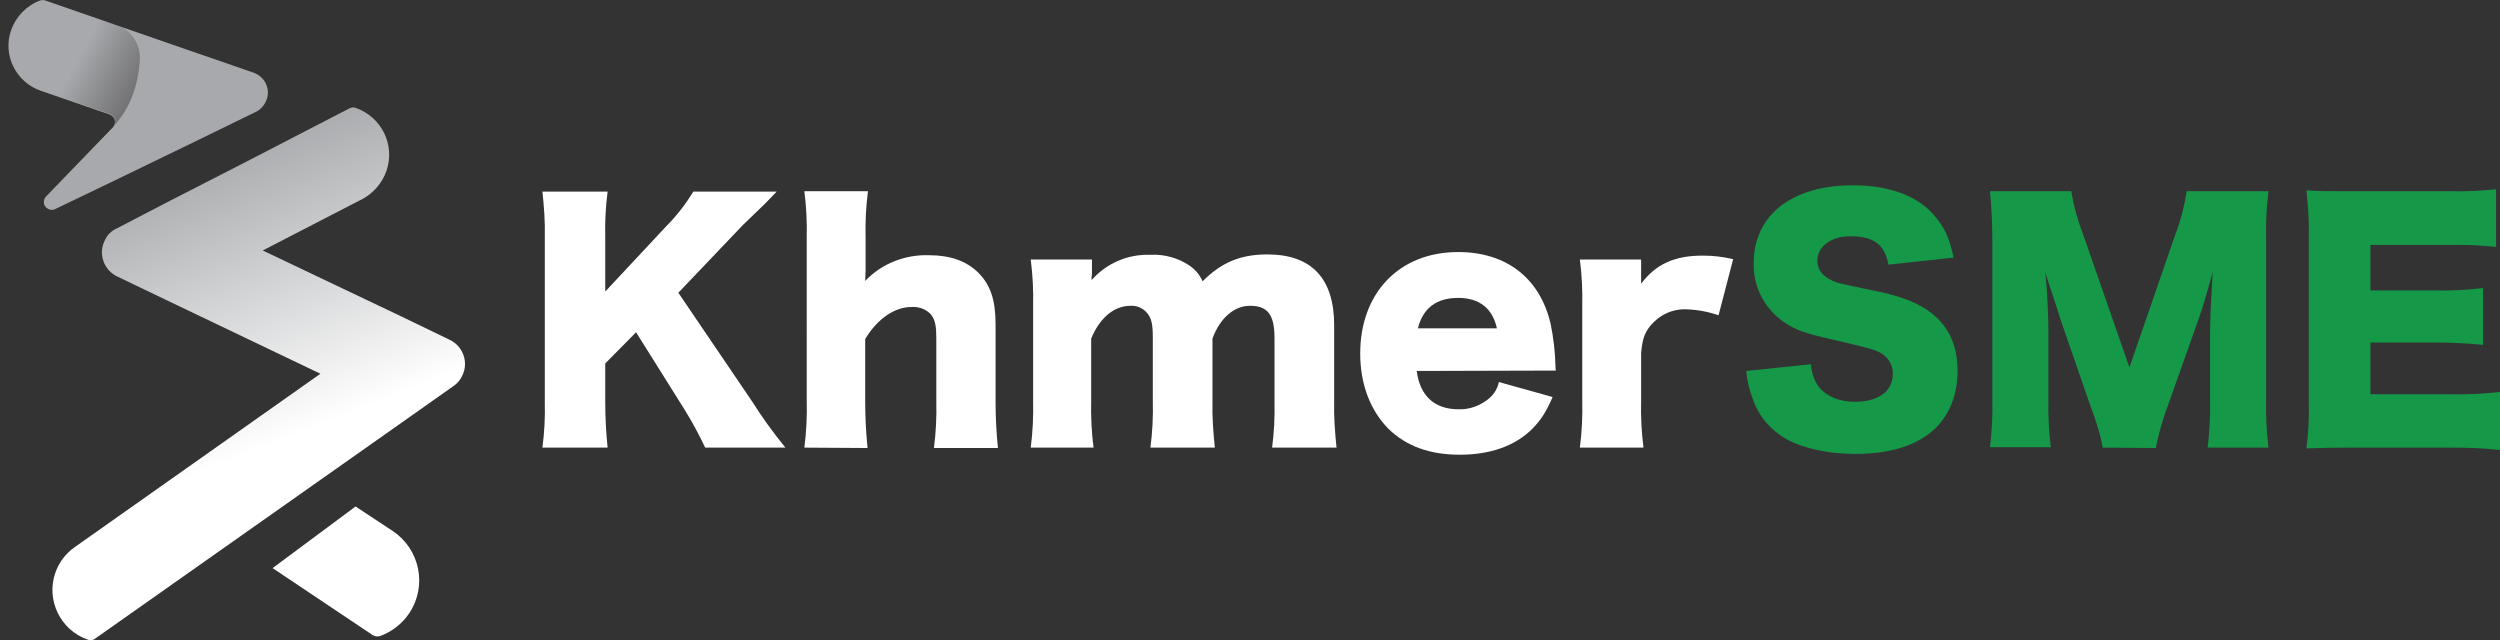
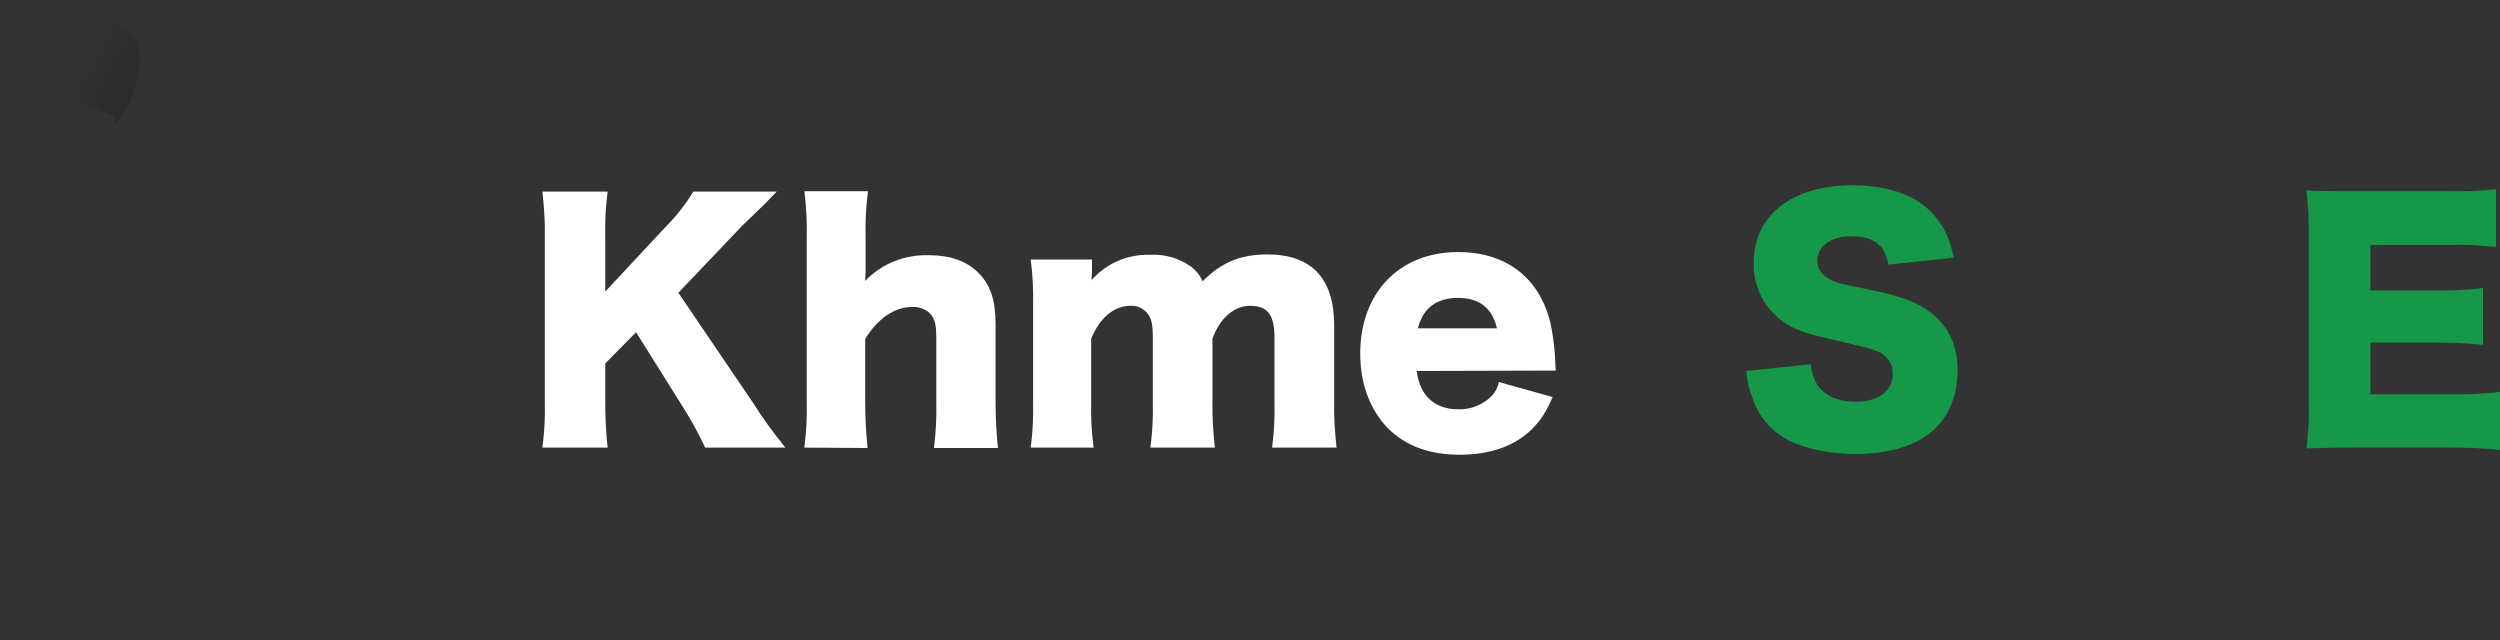
<svg xmlns="http://www.w3.org/2000/svg" version="1.1" id="Layer_1" x="0px" y="0px" viewBox="0 0 632.8 162.1" style="enable-background:new 0 0 632.8 162.1;" xml:space="preserve">
  <rect x="0" y="0" width="632.8" height="162.1" fill="#333333" stroke="none" />
  <style type="text/css">
	.st0{fill:#FFFFFF;}
	.st1{fill:url(#SVGID_1_);}
	.st2{fill:#A7A9AC;}
	.st3{fill:url(#SVGID_2_);}
	.st4{fill:#159848;}
</style>
  <title>logo-footer</title>
  <g id="Layer_2_1_">
    <g id="White">
-       <path class="st0" d="M96.2,161L96.2,161c-0.6,0.2-1.2,0.1-1.8-0.2L69,143.8l21-15.6l9.4,6.2c6.9,4.6,8.8,13.9,4.2,20.8    C101.8,157.9,99.2,159.9,96.2,161z" />
      <linearGradient id="SVGID_1_" gradientUnits="userSpaceOnUse" x1="150.834" y1="-801.887" x2="223.604" y2="-880.747" gradientTransform="matrix(0.93 0.36 0.36 -0.93 172.96 -785.11)">
        <stop offset="0.3" style="stop-color:#A7A9AC" />
        <stop offset="1" style="stop-color:#FFFFFF" />
      </linearGradient>
-       <path class="st1" d="M113.8,86c3.4,1.6,4.9,5.7,3.2,9.1c-0.5,1.1-1.3,2-2.2,2.6l-10.9,7.7L24,161.7c-0.5,0.4-1.2,0.5-1.8,0.2l0,0    c-6.9-2.4-10.6-10-8.2-16.9c0.9-2.6,2.6-4.9,4.9-6.5l62.2-43.9L42,75.9L29.7,70c-3.4-1.6-4.9-5.7-3.2-9.1c0.6-1.4,1.7-2.5,3.1-3.1    l12.1-6.3l20.7-10.6l26.1-13.5c0.5-0.2,1-0.3,1.5-0.1l0,0c6.6,2.3,10.1,9.4,7.8,16c-1.1,3.1-3.3,5.6-6.1,7.1l-0.8,0.4L66.5,63.4    l35.3,16.8L113.8,86z" />
-       <path class="st2" d="M64.2,18.4c2.8,1,4.3,4,3.3,6.8c-0.5,1.3-1.4,2.5-2.7,3.1l-16.2,7.9l-19.4,9.4L13.8,53    c-1,0.4-2.2-0.2-2.6-1.2c-0.2-0.6-0.1-1.4,0.3-1.9l8.4-8.7l8.7-9c0.7-0.8,0.7-2.1-0.2-2.8c-0.2-0.2-0.4-0.3-0.6-0.4l-17.4-6    c-6.3-2.1-9.8-9-7.6-15.3c1.2-3.5,3.9-6.3,7.4-7.6l0,0C10.5,0,11,0,11.4,0.1l36,12.5l6.4,2.2L64.2,18.4z" />
      <linearGradient id="SVGID_2_" gradientUnits="userSpaceOnUse" x1="56.638" y1="129.373" x2="19.848" y2="149.153" gradientTransform="matrix(1 0 0 -1 0 164)">
        <stop offset="0" style="stop-color:#231F20" />
        <stop offset="1" style="stop-color:#231F20;stop-opacity:0" />
      </linearGradient>
      <path class="st3" d="M28.6,32.1c4.6-4.8,6.4-11,6.8-16.9c0.2-4-2.2-7.7-6-9L14.5,1.2c-2.4-0.8-5-0.8-7.4,0.1l0,0    C1.5,3.4-1.4,9.7,0.7,15.3c1.1,3,3.6,5.4,6.7,6.5l20.5,7.1c1,0.4,1.5,1.6,1.1,2.6C28.9,31.7,28.8,31.9,28.6,32.1z" />
      <path class="st0" d="M190.5,101.8c2.5,4,5.3,7.8,8.3,11.5h-20.3c-1.6-3.4-3.4-6.7-5.4-9.9L161,84.1l-7.8,7.9v9.8    c0,3.9,0.2,7.7,0.6,11.5h-16.5c0.5-3.8,0.7-7.7,0.6-11.5V60c0.1-3.9-0.2-7.7-0.6-11.5h16.5c-0.5,3.8-0.7,7.7-0.6,11.5v13.8    l15.5-16.6c2.6-2.6,4.9-5.6,6.8-8.7h21.1c-1.4,1.4-1.9,2-3,3.1L188,57l-16.3,17.1L190.5,101.8z" />
      <path class="st0" d="M203.6,113.3c0.5-3.9,0.7-7.8,0.6-11.8V60.2c0.1-3.9-0.1-7.9-0.6-11.8h16.1c-0.5,3.9-0.7,7.8-0.6,11.8v8.3    c0,0.6-0.1,1.9-0.1,2.6c4.2-4.4,10.1-6.7,16.2-6.5c5.3,0,9.5,1.5,12.4,4.4c3.1,3.1,4.4,6.9,4.4,13.1v19.6c0,3.9,0.2,7.8,0.6,11.7    h-16.2c0.5-3.9,0.7-7.8,0.6-11.8v-16c0-3.1-0.3-4.5-1.2-5.8c-1.2-1.5-3.1-2.2-5-2.1c-4.4,0-8.7,3-11.8,8.1v15.8    c0,3.9,0.2,7.9,0.6,11.8L203.6,113.3z" />
      <path class="st0" d="M260.9,113.3c0.5-3.9,0.7-7.8,0.6-11.8v-24c0.1-3.9-0.1-7.9-0.6-11.8h15.5V69c0,0.4,0,0.7-0.1,1.1v0.8    c3.8-4.3,9.2-6.6,14.9-6.4c3.5-0.2,7.1,0.8,10,2.8c1.4,1,2.5,2.3,3.2,3.9c4.8-4.8,9.6-6.8,16.4-6.8c11.2,0,16.9,6.1,16.9,17.9    v19.3c-0.1,3.9,0.2,7.8,0.6,11.7H322c0.5-3.9,0.7-7.8,0.6-11.8v-16c0-5.8-1.7-8.1-6.2-8.1c-4,0-7.6,3.1-9.5,8.3v15.9    c-0.1,3.9,0.2,7.8,0.6,11.7h-16.3c0.5-3.9,0.7-7.8,0.6-11.8V85.5c0-3.3-0.3-4.8-1.3-6.1c-1-1.3-2.6-2.1-4.3-2c-4.2,0-7.8,3-10,8.3    v15.8c-0.1,3.9,0.1,7.9,0.6,11.8L260.9,113.3z" />
      <path class="st0" d="M358.6,93.9c0.8,6.3,4.5,9.7,10.6,9.7c2.9,0.1,5.7-1,7.9-2.9c1.2-1.1,2-2.5,2.3-4l13.6,3.8    c-1.8,4.1-3,5.8-5.1,8c-4.4,4.4-10.7,6.6-18.4,6.6s-13.6-2.2-18.1-6.6c-4.6-4.7-7.1-11.3-7.1-19c0-15.4,9.9-25.7,24.8-25.7    c12.2,0,20.7,6.6,23.4,18.2c0.7,3.4,1.1,6.8,1.2,10.2c0,0.3,0,0.8,0.1,1.6L358.6,93.9z M378.9,83.1c-1.1-5-4.4-7.7-9.8-7.7    s-8.9,2.5-10.2,7.7H378.9z" />
-       <path class="st0" d="M435,79.8c-2.6-0.9-5.3-1.4-8-1.5c-3.6-0.2-7,1.4-9.3,4.2c-1.5,1.9-2,3.5-2.3,6.9v12.2    c-0.1,3.9,0.1,7.8,0.6,11.7h-16.1c0.5-3.9,0.7-7.8,0.6-11.8v-24c0.1-3.9-0.1-7.9-0.6-11.8h15.5v6.1c3.8-5,8.5-7.1,15.6-7.1    c2.6,0,5.2,0.3,7.7,0.9L435,79.8z" />
      <path class="st4" d="M458.4,92.2c0.1,2.1,0.8,4.1,2,5.8c1.9,2.3,5.1,3.7,9.1,3.7c6,0,9.6-2.7,9.6-7c0.1-2.3-1.2-4.4-3.3-5.5    c-1.6-0.8-3.6-1.3-11.7-3.2c-7.2-1.6-9.7-2.5-12.6-4.5c-4.9-3.4-7.8-9-7.6-15c0-12,9.7-19.6,25-19.6c9.9,0,17.5,3,21.7,8.9    c2,2.6,2.9,4.9,3.9,9.4l-16.5,1.8c-0.9-5.1-3.7-7.2-9.7-7.2c-4.8,0-8.3,2.6-8.3,6.2c0,2.2,1.2,3.8,3.7,5c1.6,0.7,1.6,0.7,10.8,2.6    c5.9,1.2,9.7,2.6,12.6,4.4c5.6,3.5,8.4,8.7,8.4,15.9c0,5.8-1.9,10.8-5.5,14.4c-4.5,4.4-11.4,6.6-20.5,6.6    c-6.6,0-13.2-1.4-17.4-3.8c-3.9-2.2-6.9-5.7-8.4-10c-0.9-2.3-1.5-4.8-1.7-7.2L458.4,92.2z" />
-       <path class="st4" d="M532.2,113.3c-0.4-2.7-1.2-5.6-3.4-11.5L521.6,81c-0.1-0.4-2.4-7.6-2.7-8.3c-0.9-2.8-0.9-2.8-1.2-3.9    c0.5,4.9,0.8,11.3,0.8,15.4v16.9c-0.1,4,0.1,8.1,0.6,12.1h-15.4c0.5-4,0.7-8.1,0.6-12.1V60.6c0-4.1-0.2-8.1-0.6-12.2h20.6    c0.6,3.8,1.6,7.4,3,11L539,93l11.6-33.6c1.4-3.6,2.3-7.2,2.9-11h20.7c-0.5,4-0.7,8.1-0.6,12.2v40.6c-0.1,4,0.1,8.1,0.6,12.1h-15.4    c0.5-4,0.7-8.1,0.6-12.1v-17c0-1.9,0.2-7.7,0.4-10.1c0.2-4.1,0.2-4.1,0.3-5.3c-1.7,6.1-2.5,8.9-3.5,11.7l-7.6,21.4    c-1.4,3.7-2.6,7.6-3.3,11.5L532.2,113.3z" />
      <path class="st4" d="M632.8,113.9c-4.3-0.5-8.6-0.6-12.9-0.6h-24.6c-5.9,0-8.1,0.1-11.5,0.2c0.5-3.8,0.7-7.6,0.6-11.4V59.6    c0.1-3.8-0.2-7.6-0.6-11.4c3.2,0.2,5.4,0.2,11.5,0.2h24.9c3.9,0.1,7.8-0.1,11.6-0.5v14.6c-3.9-0.4-7.7-0.6-11.6-0.5H600v11.5h16.8    c3.9,0.1,7.8-0.1,11.7-0.6v14.4c-3.9-0.4-7.8-0.6-11.7-0.6H600v13.1h20.1c4.2,0.1,8.5-0.1,12.7-0.6V113.9z" />
    </g>
  </g>
</svg>